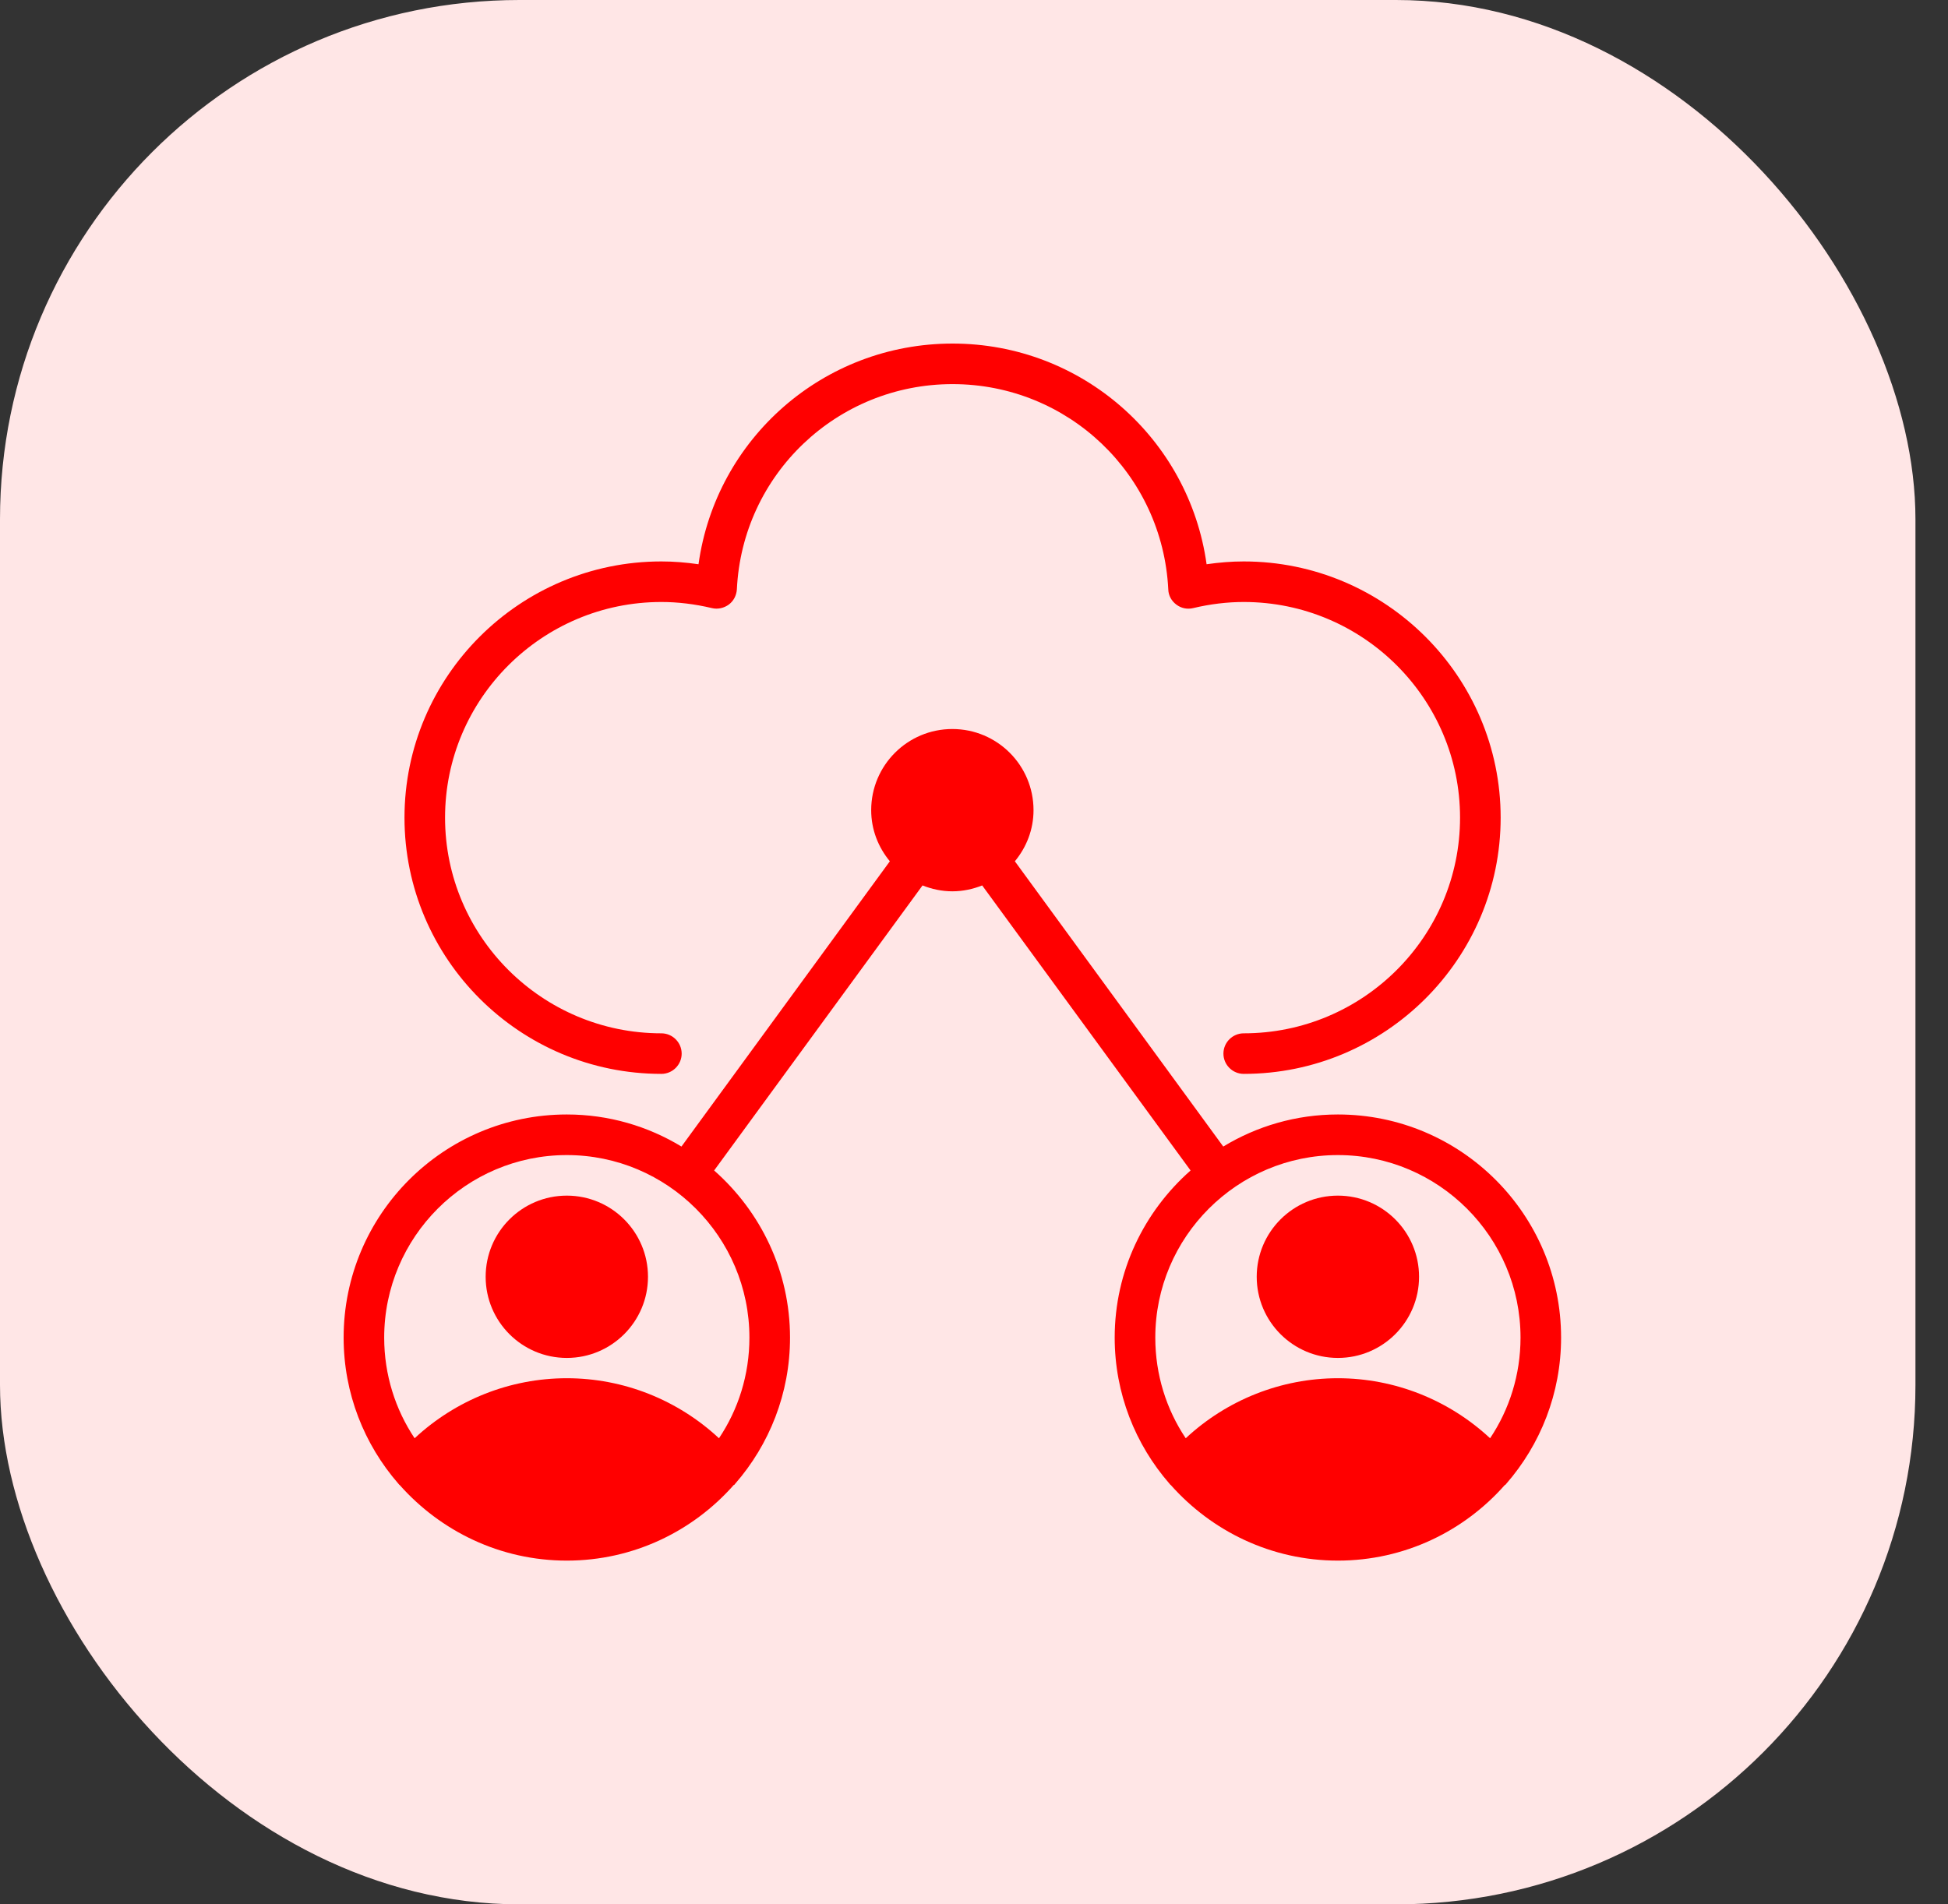
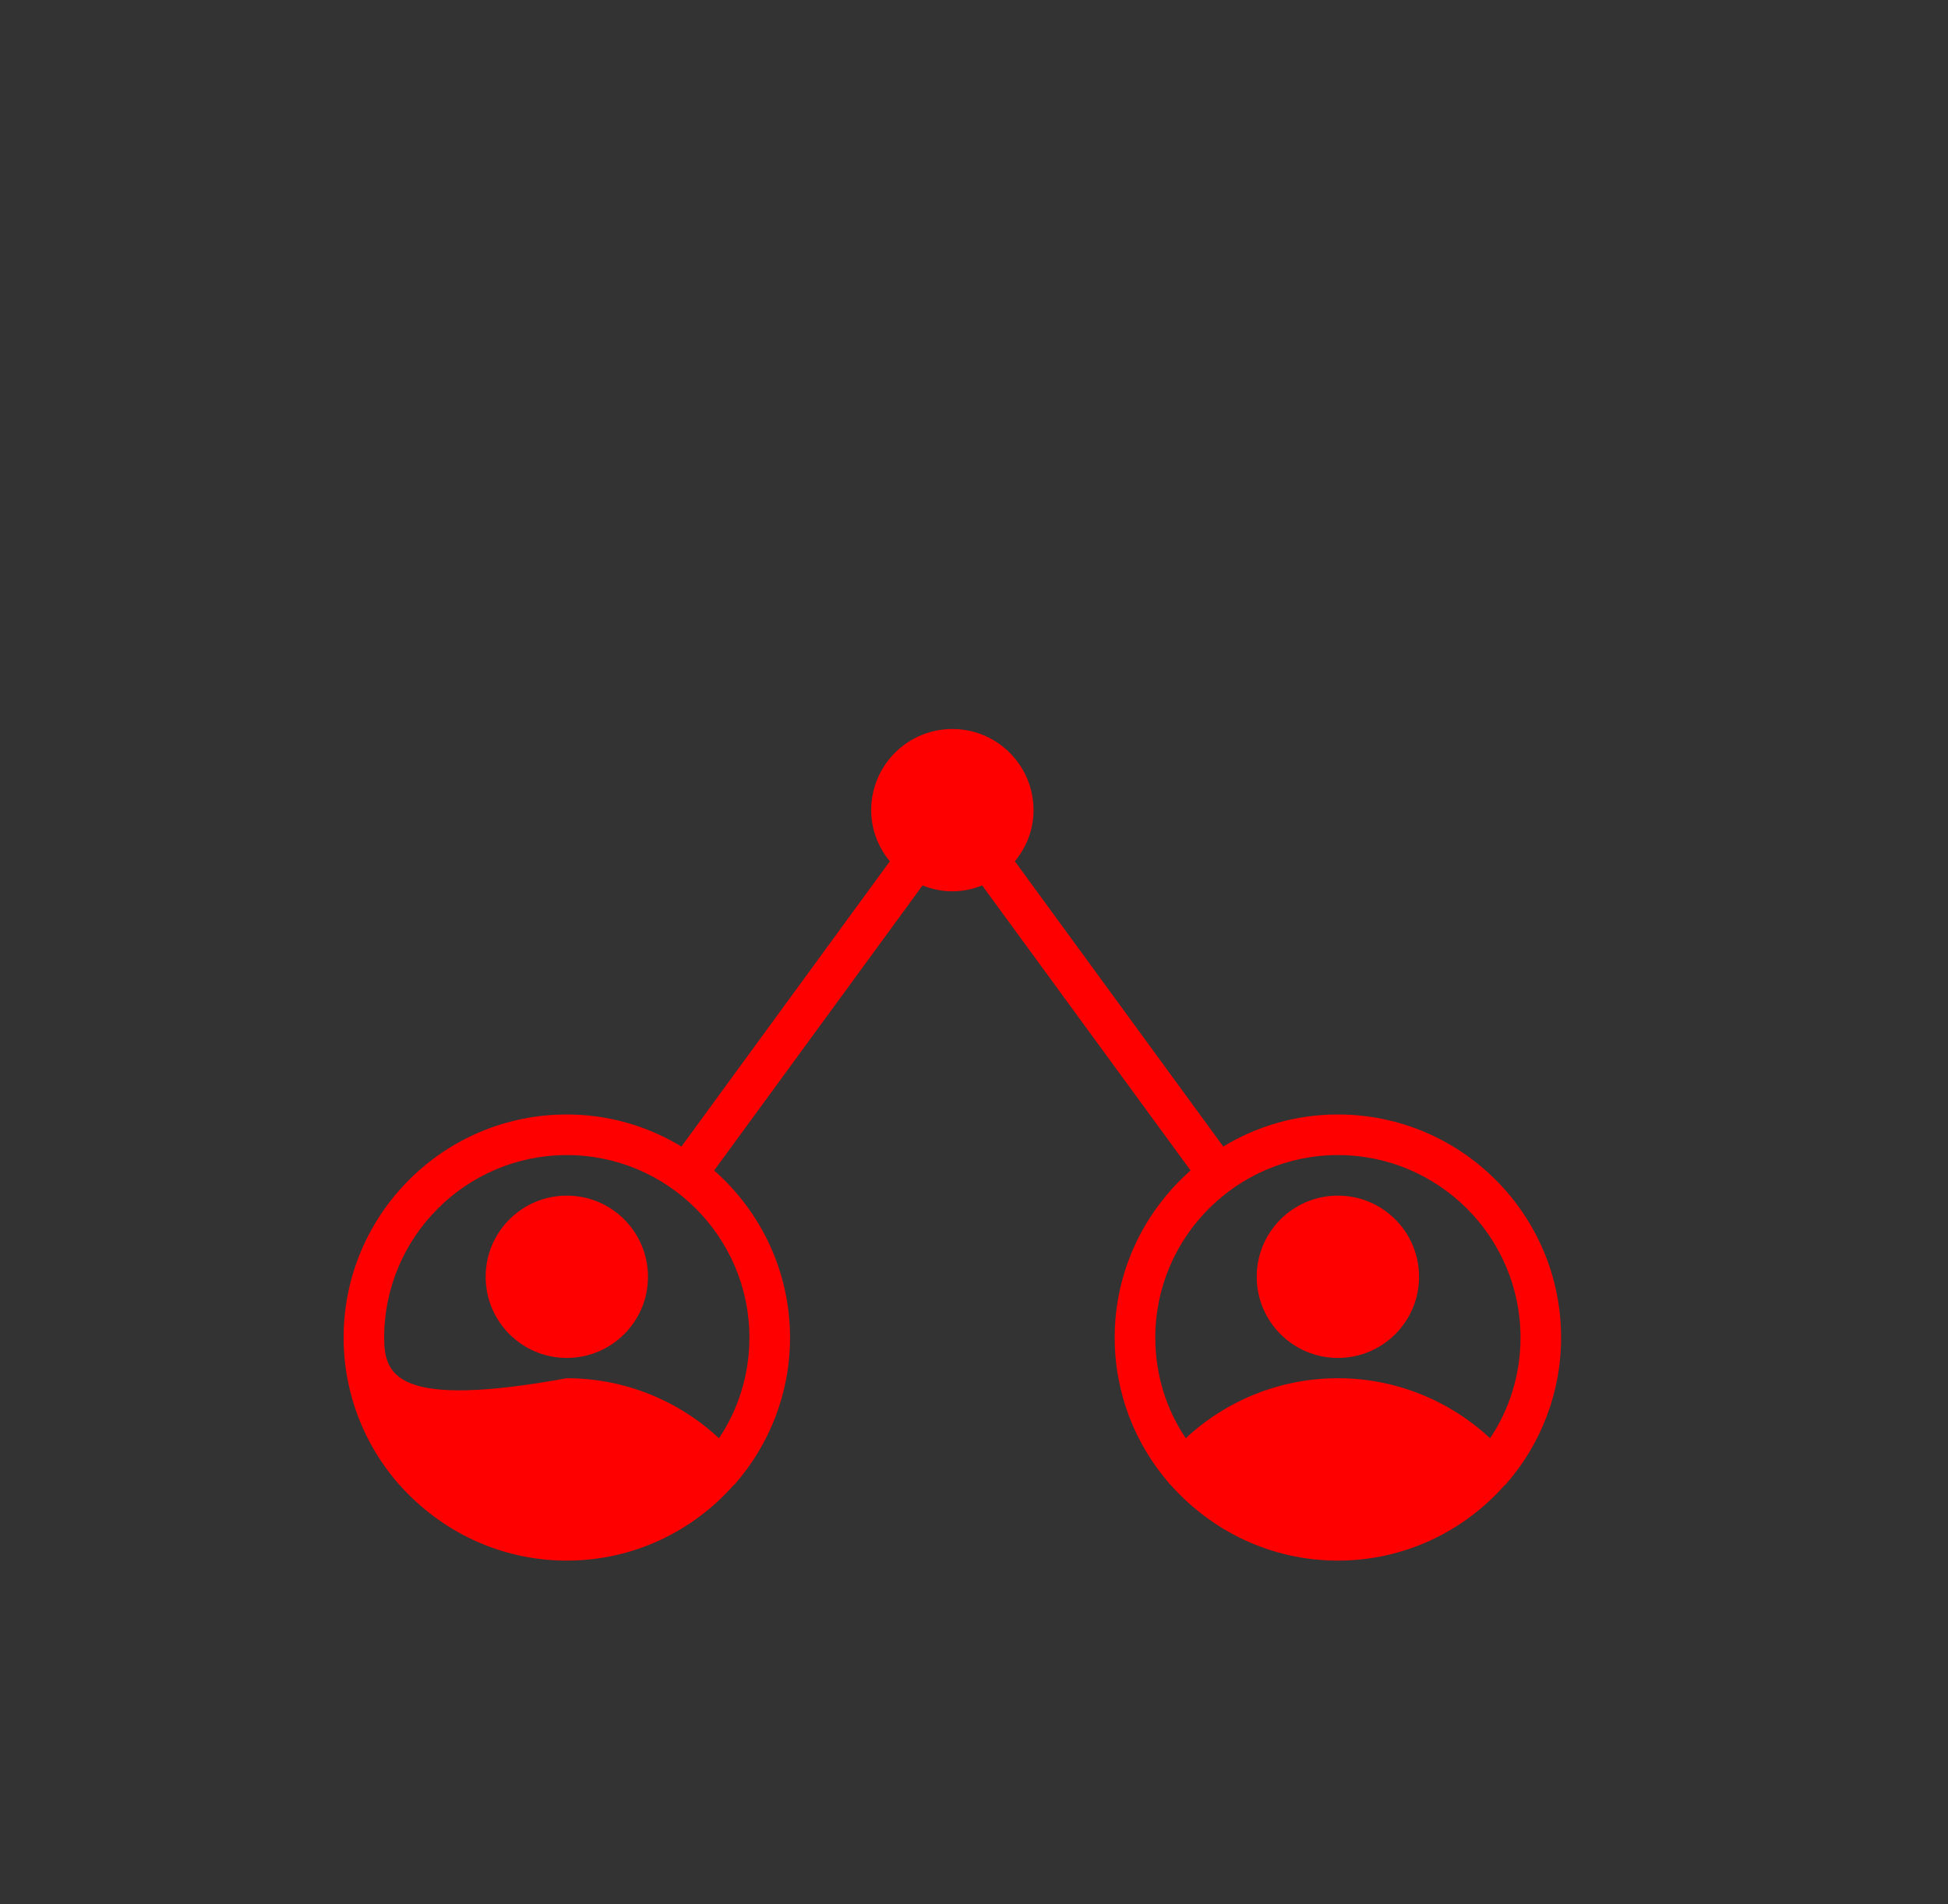
<svg xmlns="http://www.w3.org/2000/svg" width="45" height="44" viewBox="0 0 45 44" fill="none">
  <rect x="0" y="0" width="45" height="44" fill="#333333" stroke="none" />
-   <rect width="44.248" height="44" rx="12" fill="#FFE6E6" />
  <g clip-path="url(#clip0_1753_3328)">
-     <path d="M15.278 24.812C15.536 24.812 15.747 24.602 15.747 24.344C15.747 24.086 15.536 23.875 15.278 23.875C12.522 23.875 10.281 21.639 10.281 18.892C10.281 16.145 12.522 13.909 15.278 13.909C15.658 13.909 16.047 13.956 16.445 14.05C16.581 14.083 16.722 14.05 16.834 13.97C16.947 13.886 17.012 13.759 17.022 13.619C17.148 10.961 19.337 8.875 22.005 8.875C24.672 8.875 26.856 10.956 26.988 13.619C26.992 13.759 27.062 13.886 27.175 13.97C27.288 14.055 27.428 14.083 27.564 14.05C27.958 13.956 28.352 13.909 28.731 13.909C31.488 13.909 33.728 16.145 33.728 18.892C33.728 21.639 31.488 23.875 28.731 23.875C28.473 23.875 28.262 24.086 28.262 24.344C28.262 24.602 28.473 24.812 28.731 24.812C32.003 24.812 34.666 22.155 34.666 18.892C34.666 15.63 32.003 12.972 28.731 12.972C28.45 12.972 28.164 12.995 27.873 13.037C27.47 10.141 24.991 7.938 22.005 7.938C19.019 7.938 16.539 10.136 16.136 13.037C15.845 12.995 15.559 12.972 15.278 12.972C12.006 12.972 9.344 15.63 9.344 18.892C9.344 22.155 12.006 24.812 15.278 24.812Z" fill="#FF0000" />
    <path d="M13.094 31.375C14.129 31.375 14.969 30.535 14.969 29.5C14.969 28.465 14.129 27.625 13.094 27.625C12.058 27.625 11.219 28.465 11.219 29.5C11.219 30.535 12.058 31.375 13.094 31.375Z" fill="#FF0000" />
    <path d="M30.906 31.375C31.942 31.375 32.781 30.535 32.781 29.5C32.781 28.465 31.942 27.625 30.906 27.625C29.871 27.625 29.031 28.465 29.031 29.5C29.031 30.535 29.871 31.375 30.906 31.375Z" fill="#FF0000" />
-     <path d="M30.906 25.75C29.936 25.75 29.031 26.022 28.258 26.491L23.444 19.9C23.711 19.577 23.875 19.169 23.875 18.719C23.875 17.683 23.036 16.844 22 16.844C20.964 16.844 20.125 17.683 20.125 18.719C20.125 19.169 20.289 19.577 20.556 19.9L15.742 26.491C14.969 26.022 14.064 25.75 13.094 25.75C10.248 25.75 7.938 28.061 7.938 30.906C7.938 32.195 8.416 33.377 9.203 34.281C9.213 34.291 9.217 34.3 9.227 34.309H9.231C10.178 35.378 11.556 36.058 13.094 36.058C14.631 36.058 16.009 35.378 16.952 34.309H16.961C16.97 34.3 16.975 34.291 16.984 34.281C17.772 33.377 18.25 32.195 18.25 30.906C18.25 29.369 17.57 27.991 16.497 27.044L21.311 20.458C21.522 20.542 21.756 20.594 22 20.594C22.244 20.594 22.478 20.542 22.689 20.458L27.503 27.044C26.43 27.991 25.75 29.369 25.75 30.906C25.75 32.195 26.228 33.377 27.016 34.281C27.025 34.291 27.03 34.3 27.039 34.309H27.044C27.991 35.378 29.369 36.058 30.906 36.058C32.444 36.058 33.822 35.378 34.764 34.309H34.773C34.783 34.3 34.788 34.291 34.797 34.281C35.584 33.377 36.062 32.195 36.062 30.906C36.062 28.061 33.752 25.75 30.906 25.75ZM17.312 30.906C17.312 31.764 17.055 32.566 16.609 33.231C15.658 32.345 14.406 31.844 13.094 31.844C11.781 31.844 10.53 32.345 9.578 33.231C9.133 32.566 8.875 31.764 8.875 30.906C8.875 28.581 10.769 26.688 13.094 26.688C15.419 26.688 17.312 28.581 17.312 30.906ZM34.422 33.231C33.47 32.345 32.219 31.844 30.906 31.844C29.594 31.844 28.342 32.345 27.391 33.231C26.945 32.566 26.688 31.764 26.688 30.906C26.688 28.581 28.581 26.688 30.906 26.688C33.231 26.688 35.125 28.581 35.125 30.906C35.125 31.764 34.867 32.566 34.422 33.231Z" fill="#FF0000" />
+     <path d="M30.906 25.75C29.936 25.75 29.031 26.022 28.258 26.491L23.444 19.9C23.711 19.577 23.875 19.169 23.875 18.719C23.875 17.683 23.036 16.844 22 16.844C20.964 16.844 20.125 17.683 20.125 18.719C20.125 19.169 20.289 19.577 20.556 19.9L15.742 26.491C14.969 26.022 14.064 25.75 13.094 25.75C10.248 25.75 7.938 28.061 7.938 30.906C7.938 32.195 8.416 33.377 9.203 34.281C9.213 34.291 9.217 34.3 9.227 34.309H9.231C10.178 35.378 11.556 36.058 13.094 36.058C14.631 36.058 16.009 35.378 16.952 34.309H16.961C16.97 34.3 16.975 34.291 16.984 34.281C17.772 33.377 18.25 32.195 18.25 30.906C18.25 29.369 17.57 27.991 16.497 27.044L21.311 20.458C21.522 20.542 21.756 20.594 22 20.594C22.244 20.594 22.478 20.542 22.689 20.458L27.503 27.044C26.43 27.991 25.75 29.369 25.75 30.906C25.75 32.195 26.228 33.377 27.016 34.281C27.025 34.291 27.03 34.3 27.039 34.309H27.044C27.991 35.378 29.369 36.058 30.906 36.058C32.444 36.058 33.822 35.378 34.764 34.309H34.773C34.783 34.3 34.788 34.291 34.797 34.281C35.584 33.377 36.062 32.195 36.062 30.906C36.062 28.061 33.752 25.75 30.906 25.75ZM17.312 30.906C17.312 31.764 17.055 32.566 16.609 33.231C15.658 32.345 14.406 31.844 13.094 31.844C9.133 32.566 8.875 31.764 8.875 30.906C8.875 28.581 10.769 26.688 13.094 26.688C15.419 26.688 17.312 28.581 17.312 30.906ZM34.422 33.231C33.47 32.345 32.219 31.844 30.906 31.844C29.594 31.844 28.342 32.345 27.391 33.231C26.945 32.566 26.688 31.764 26.688 30.906C26.688 28.581 28.581 26.688 30.906 26.688C33.231 26.688 35.125 28.581 35.125 30.906C35.125 31.764 34.867 32.566 34.422 33.231Z" fill="#FF0000" />
  </g>
  <defs>
    <clipPath id="clip0_1753_3328">
      <rect width="30" height="30" fill="white" transform="translate(7 7)" />
    </clipPath>
  </defs>
</svg>